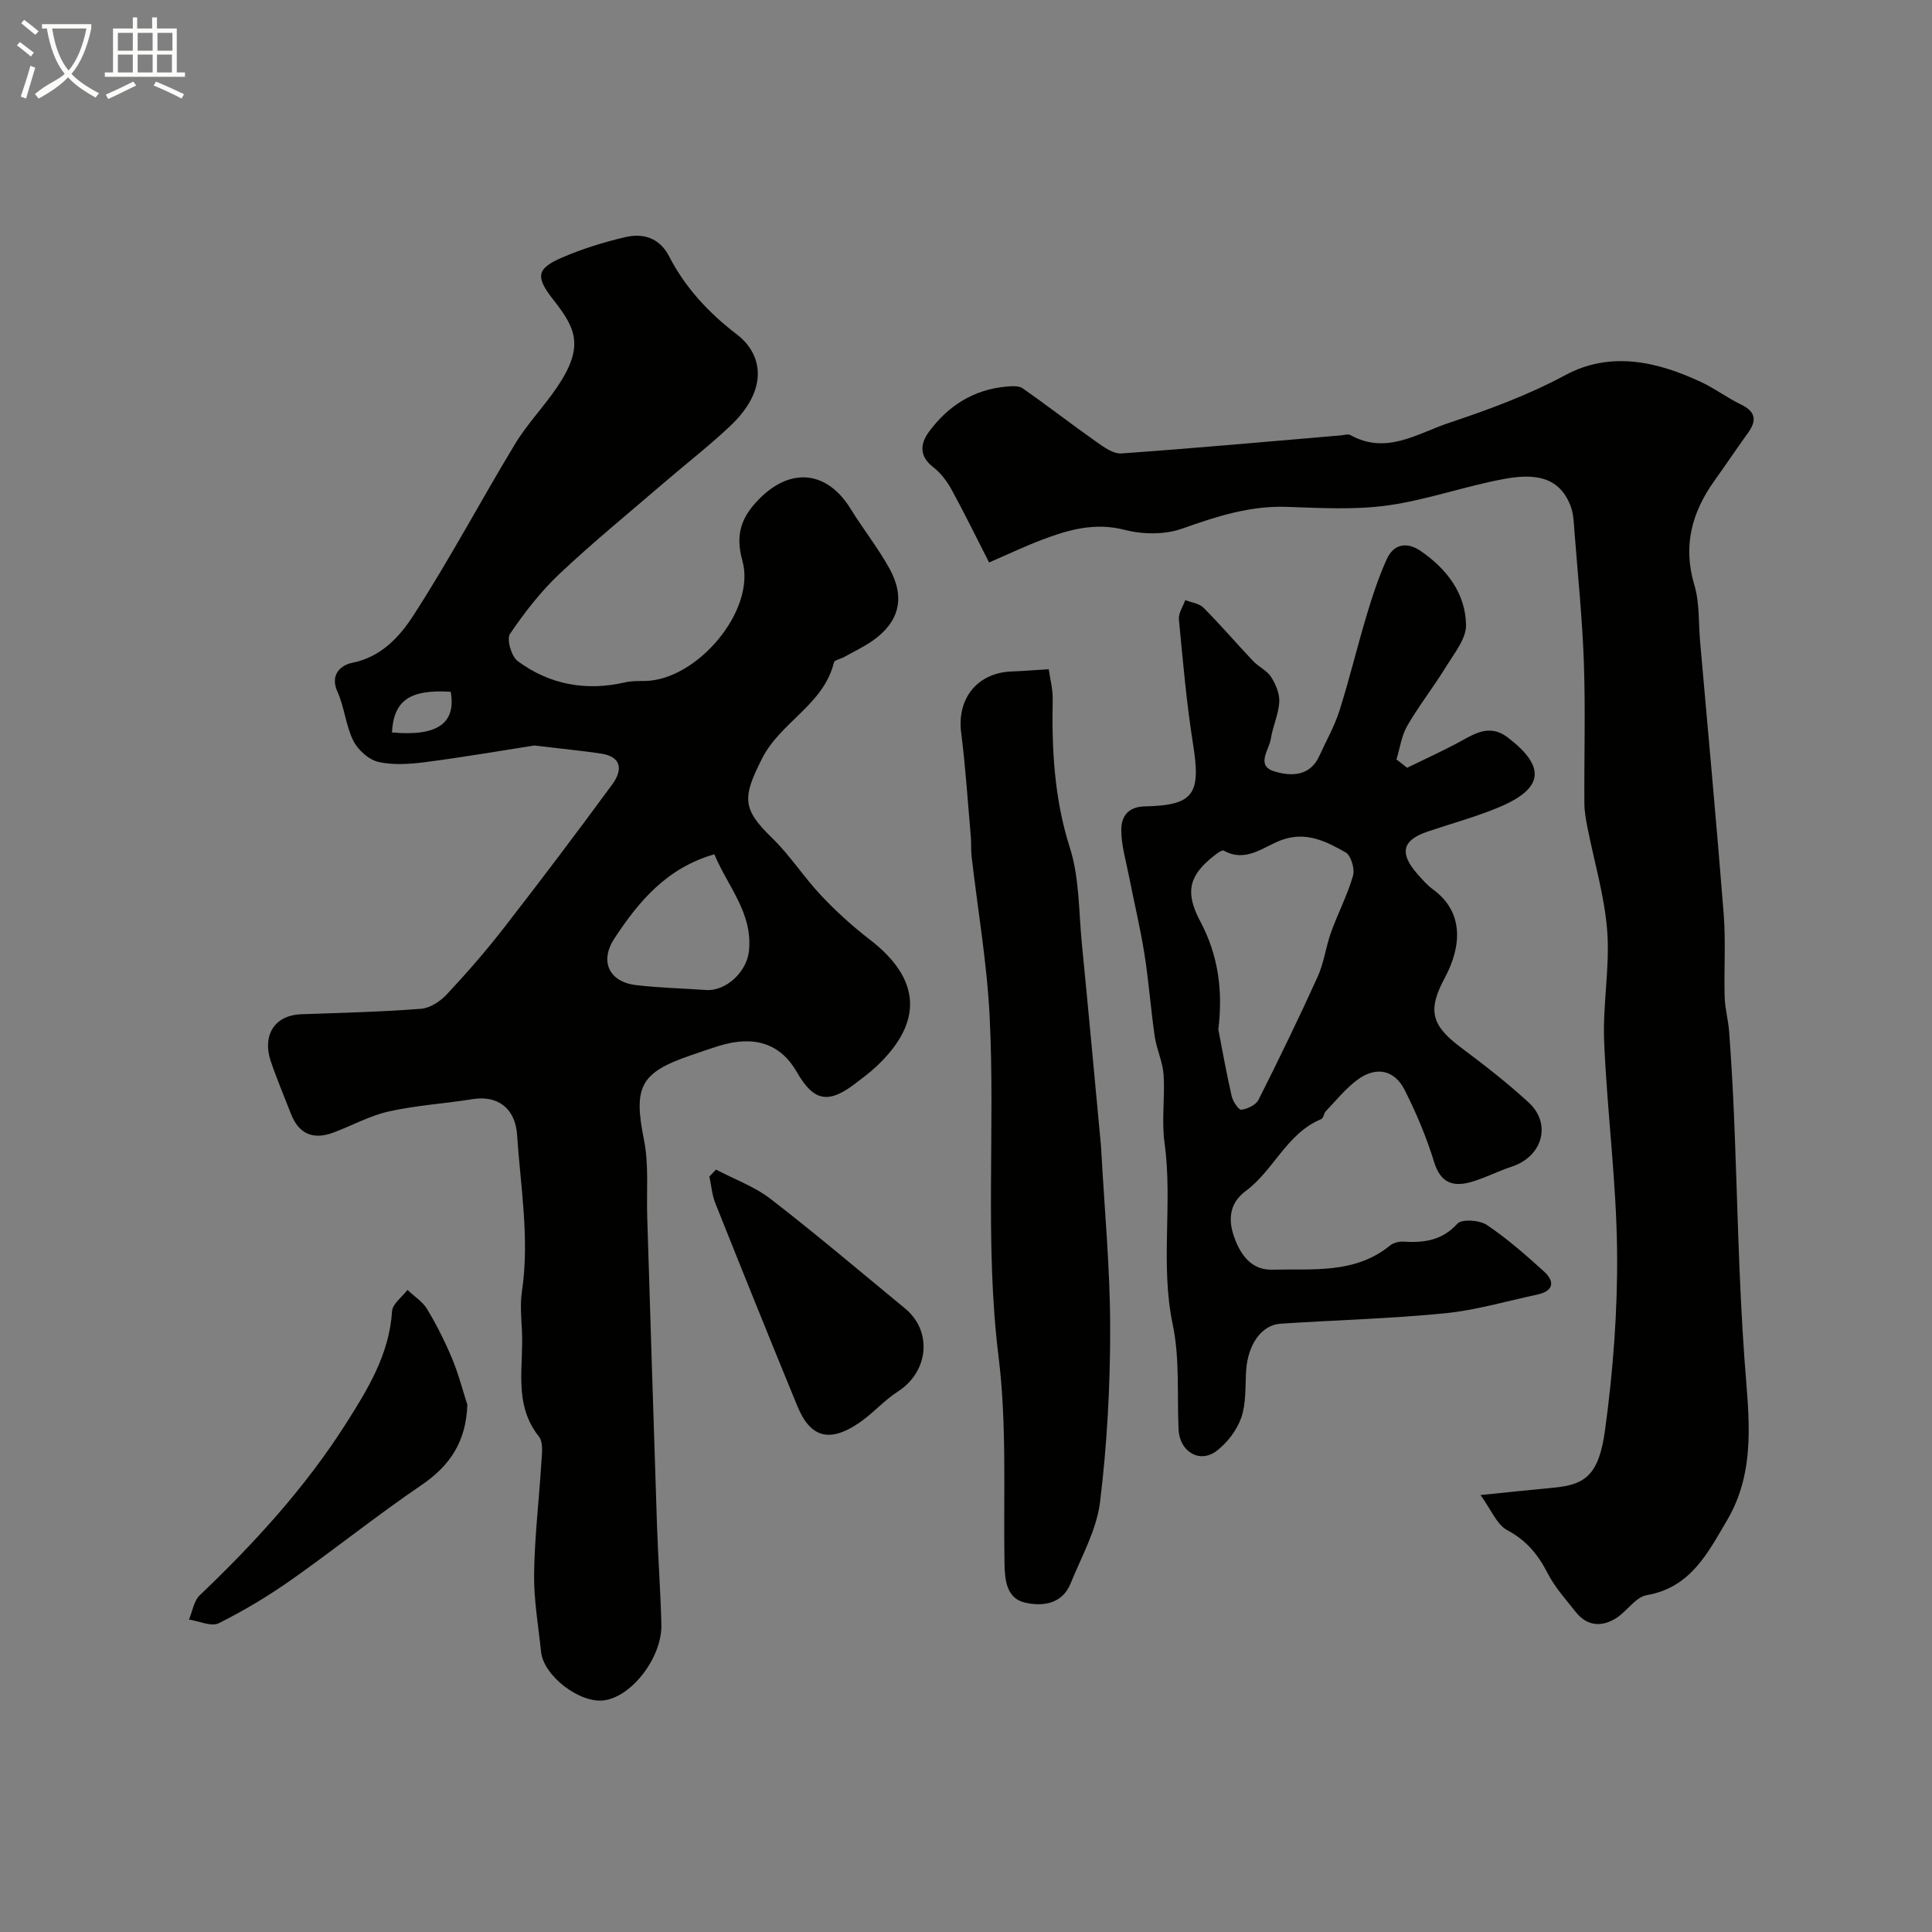
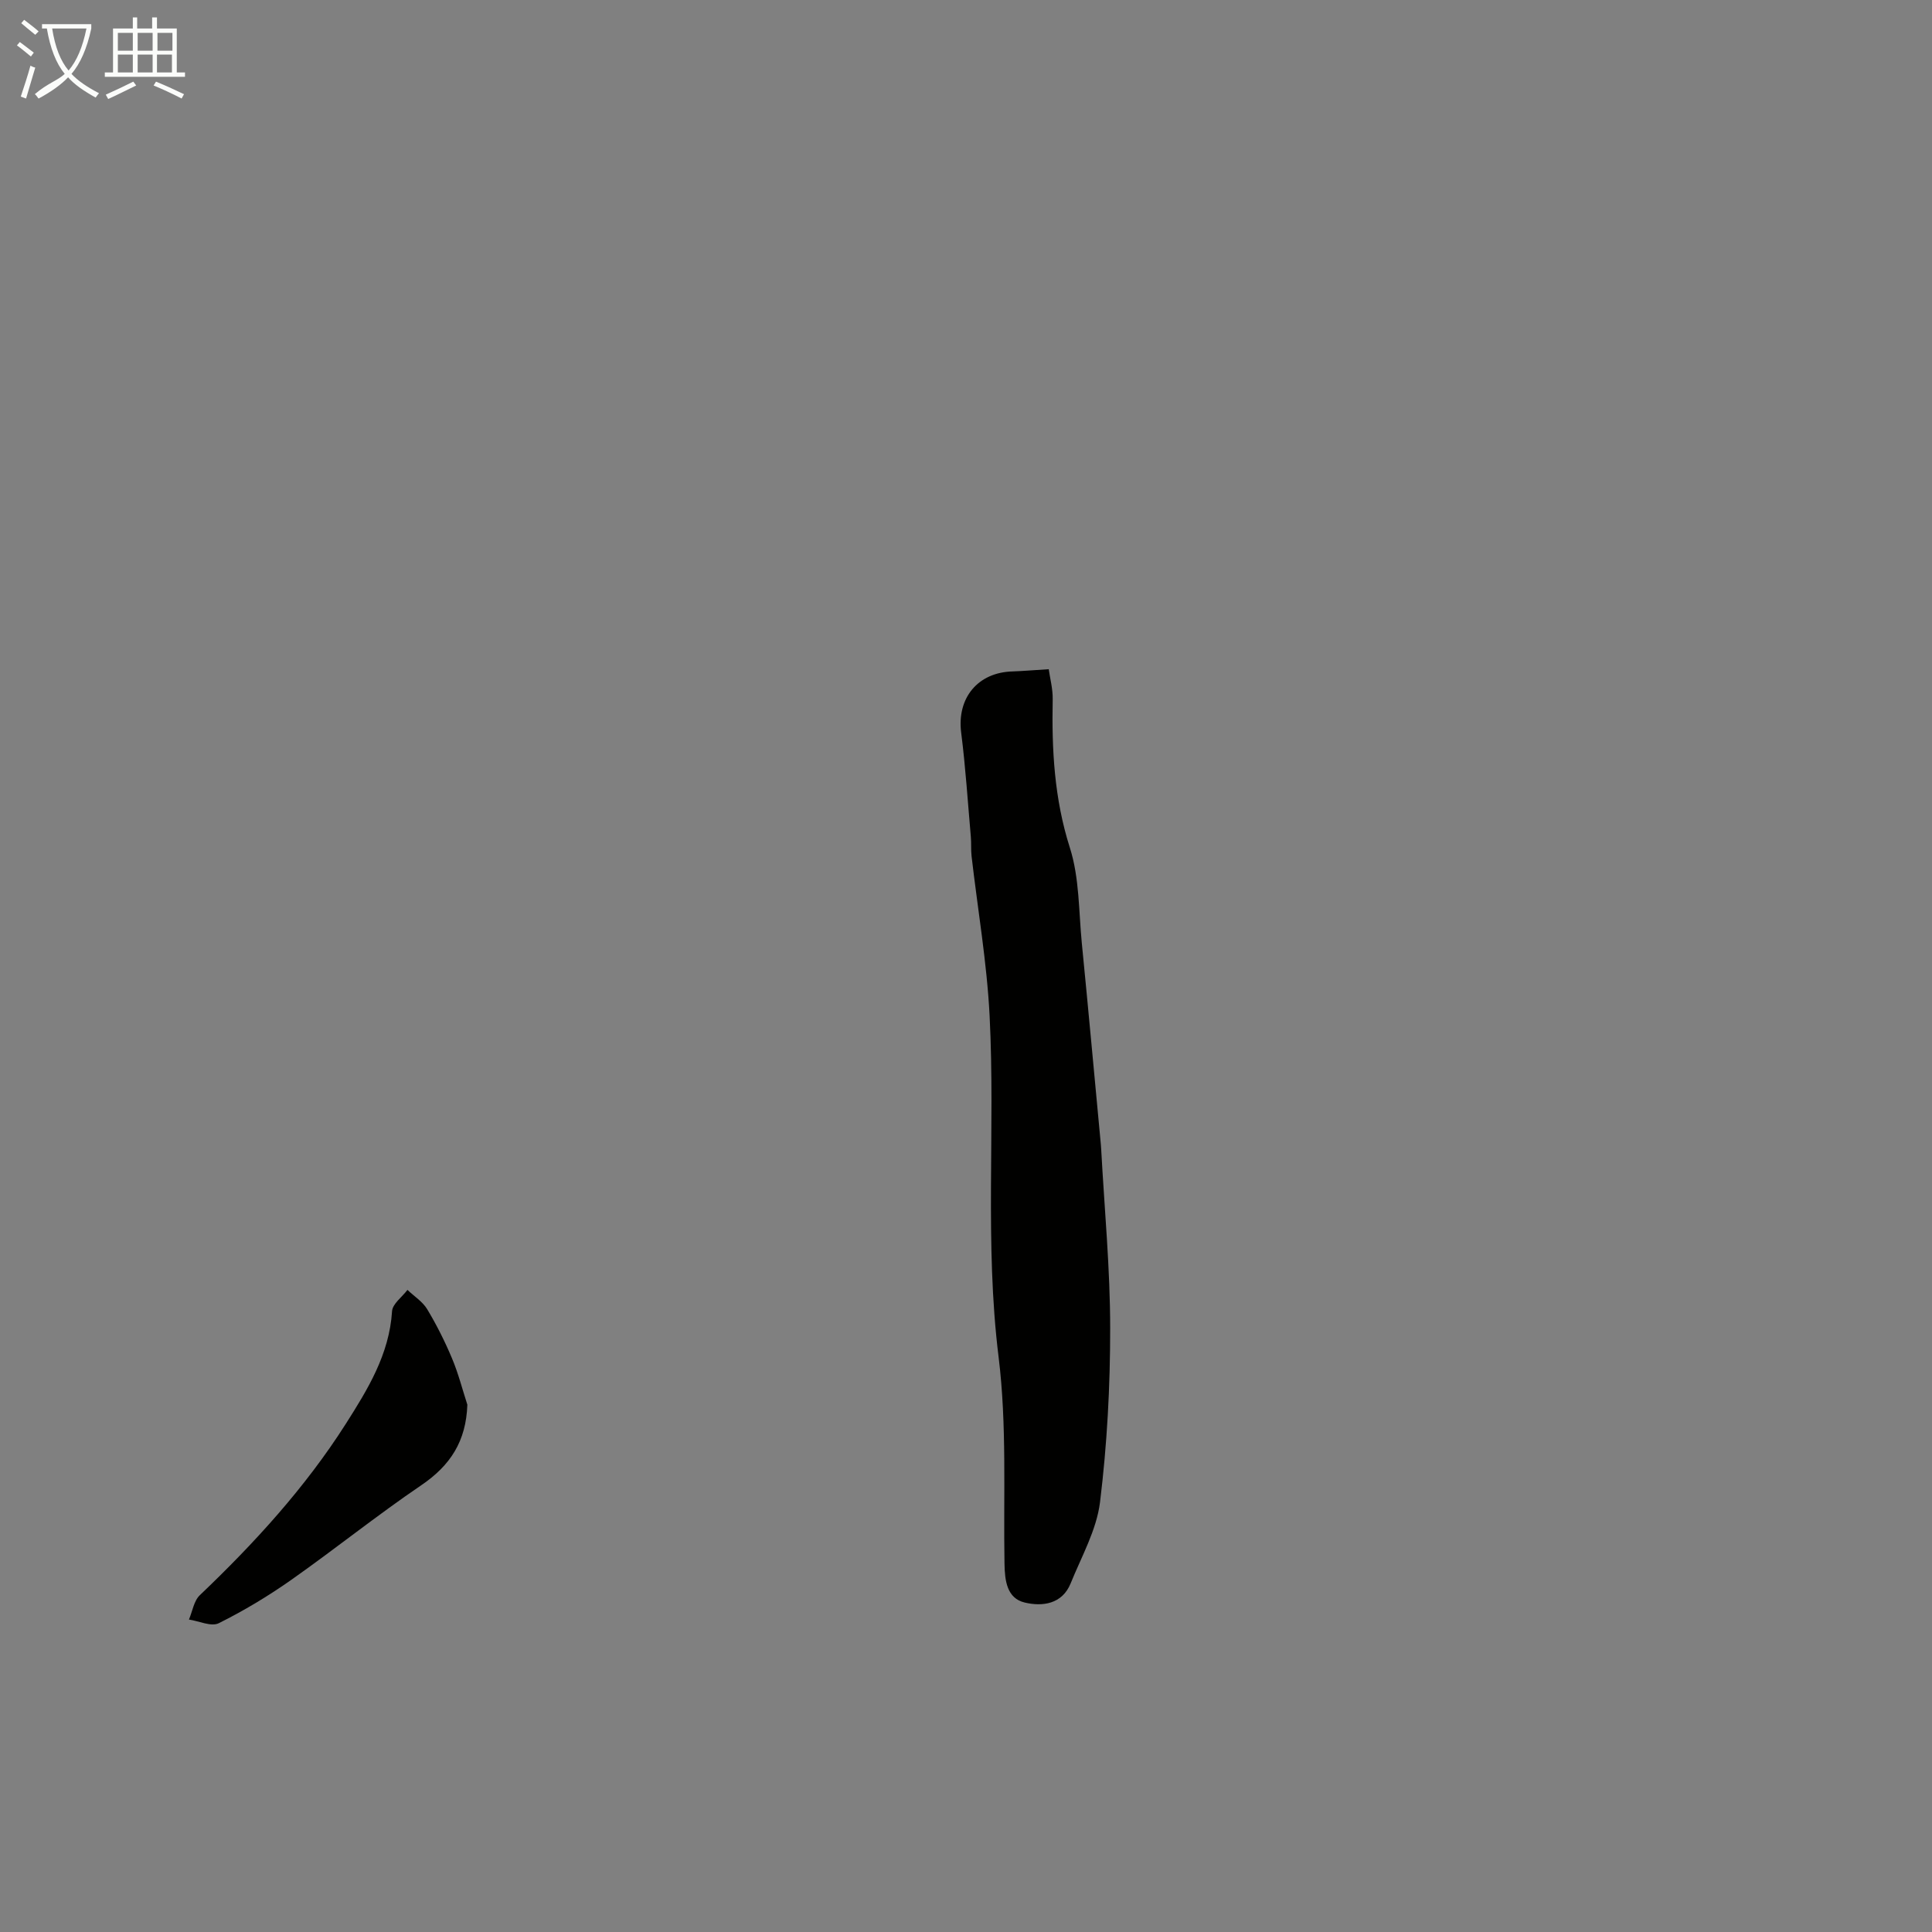
<svg xmlns="http://www.w3.org/2000/svg" enable-background="new 0 0 400 400" viewBox="0 0 400 400">
  <rect x="0" y="0" width="400" height="400" fill="#808080" stroke="none" />
  <path d="m6.4 11.7c-1-.8-1.9-1.6-2.9-2.3l.6-.7c.9.7 1.9 1.4 2.9 2.2zm-2.1 8.3c.7-2.1 1.4-4.2 2-6.4.2.1.6.3 1 .4-.7 2.3-1.3 4.4-1.9 6.4zm3-12.8c-1.1-.9-2.1-1.7-2.9-2.4l.6-.7c1 .8 2 1.5 3 2.4zm1.4-1.3v-.9h10.2v.9c-.9 4.2-2.3 7.3-4.1 9.4 1.3 1.4 3.2 2.7 5.7 4-.2.2-.4.5-.7.9-2.5-1.4-4.4-2.7-5.7-4.2-1.4 1.5-3.5 3-6.1 4.4 0 0 0 0-.1-.1-.3-.4-.5-.7-.7-.8 2.7-2.3 4.7-2.8 6.2-4.2-1.8-2.2-3-5.3-3.7-9.4zm9.2 0h-7.1c.6 3.8 1.7 6.7 3.4 8.7 1.7-2 2.9-4.8 3.7-8.7z" fill="#fbfcfa" />
  <path d="m31.6 3.6h.9v2.3h4.1v9.1h1.7v.9h-16.6v-.9h1.7v-9.1h4.1v-2.3h.9v2.3h3.1v-2.3zm-4 13.3.6.8c-1.9.9-3.8 1.9-5.8 2.8-.2-.3-.3-.6-.5-.9 2-.9 3.9-1.8 5.7-2.7zm-3.2-10.1v3.7h3.1v-3.7zm0 4.5v3.7h3.1v-3.7zm4.1-4.5v3.7h3.1v-3.7zm0 4.5v3.7h3.1v-3.7zm9.1 9.1c-2.1-1.1-4.1-2-5.8-2.7l.5-.8c2.2.9 4.1 1.8 5.8 2.6zm-1.9-13.6h-3.1v3.7h3.1zm-3.2 4.5v3.7h3.1v-3.7z" fill="#fbfcfa" />
  <g fill="#010100">
-     <path d="m110.6 154.35c-6.46 1.01-14.36 2.37-22.3 3.41-3.27.43-6.76.7-9.92 0-2.01-.45-4.27-2.48-5.23-4.4-1.57-3.15-1.83-6.93-3.29-10.16-1.65-3.65.9-5.54 3.02-5.96 5.98-1.18 9.81-5.36 12.61-9.67 7.52-11.59 14-23.84 21.16-35.67 2.52-4.17 6-7.74 8.73-11.8 5.69-8.44 3.78-12.17-.79-18-3.76-4.78-3.58-6.49 1.88-8.82 4.16-1.78 8.55-3.15 12.96-4.18 3.75-.87 7.13.14 9.1 3.97 3.37 6.54 8.2 11.71 14.07 16.2 5.21 4 6.69 11.22-1.34 18.85-4.28 4.07-8.99 7.7-13.47 11.56-7.33 6.31-14.84 12.43-21.87 19.05-3.92 3.69-7.31 8.04-10.33 12.51-.74 1.09.28 4.66 1.58 5.62 6.64 4.92 14.21 6.28 22.33 4.4 1.27-.29 2.63-.26 3.95-.27 10.8-.09 23.16-14.59 20.25-24.92-1.61-5.73.03-9.33 3.65-12.93 6.55-6.51 14-5.55 18.78 2.24 2.56 4.16 5.64 8.02 8 12.29 3.35 6.05 2.07 11.09-3.44 14.97-1.86 1.3-3.94 2.28-5.93 3.39-.72.4-1.99.62-2.11 1.13-2.11 8.74-11.03 12.28-14.88 19.9-4.05 8.02-4.18 10.36 2.04 16.39 3.75 3.64 6.62 8.16 10.22 11.98 3.1 3.28 6.48 6.35 10.05 9.1 10.61 8.16 11.15 17.11 1.32 26.31-1.31 1.23-2.77 2.3-4.19 3.4-5.7 4.39-8.74 3.82-12.23-2.28-3.35-5.84-8.71-7.68-16.03-5.45-2.02.62-4.01 1.33-6.01 2.01-10.47 3.58-11.8 6.58-9.61 17.48 1.03 5.15.5 10.61.67 15.93.67 21.36 1.32 42.72 2.03 64.08.23 6.79.74 13.56.9 20.35.16 6.74-6.05 14.83-11.78 15.67-5.03.74-12.6-5.01-13.13-10.04-.56-5.38-1.51-10.76-1.44-16.14.1-7.67 1.03-15.33 1.5-23.01.11-1.82.45-4.22-.5-5.41-5.38-6.75-3.11-14.56-3.52-21.99-.14-2.68-.39-5.43 0-8.06 1.62-10.91-.29-21.66-1.01-32.48-.35-5.24-3.84-8.19-9.16-7.34-5.8.93-11.71 1.28-17.42 2.56-3.99.89-7.69 2.99-11.57 4.41-4.11 1.51-7.07.2-8.67-3.94-1.41-3.64-2.94-7.24-4.19-10.93-1.66-4.9.42-9.45 6.34-9.67 8.26-.3 16.54-.49 24.78-1.13 1.87-.14 4-1.54 5.34-2.98 4.15-4.44 8.16-9.04 11.88-13.84 7.6-9.78 15.06-19.67 22.39-29.65 2.06-2.8 2.13-5.69-2.33-6.37-4.05-.6-8.13-.99-13.84-1.67zm37.3 22.52c-9.85 2.82-15.64 9.73-20.71 17.45-3.07 4.68-1.13 8.98 4.52 9.64 4.79.56 9.63.67 14.45 1.01 4.16.3 8.42-3.76 8.89-7.98.88-7.93-4.37-13.4-7.15-20.12zm-66.75-25.23c9.43.88 13.32-1.91 12.16-8.42-8.42-.51-11.79 1.75-12.16 8.42z" />
-     <path d="m306.52 309.53c6.42-.65 10.82-1.11 15.24-1.53 6.52-.63 9.29-2.66 10.56-12.01 1.66-12.21 2.61-24.63 2.48-36.95-.15-14.48-2.07-28.92-2.68-43.41-.32-7.59 1.2-15.28.64-22.83-.54-7.25-2.7-14.37-4.11-21.56-.31-1.6-.61-3.24-.62-4.86-.06-9.68.23-19.38-.1-29.05-.31-9.04-1.24-18.07-1.94-27.1-.14-1.84-.18-3.79-.82-5.48-2.52-6.59-8.27-6.58-13.68-5.6-8.12 1.48-16.01 4.35-24.16 5.49-6.87.96-13.97.53-20.95.3-7.66-.26-14.58 2.01-21.67 4.52-3.56 1.26-8.11 1.21-11.82.25-6.2-1.61-11.65-.04-17.17 2.05-3.34 1.26-6.57 2.8-10.94 4.69-2.56-5-5.02-10.05-7.71-14.98-.96-1.76-2.25-3.52-3.82-4.72-2.95-2.27-2.77-4.82-.94-7.32 3.95-5.4 9.25-8.78 16.05-9.39 1.13-.1 2.57-.21 3.39.37 5.19 3.63 10.19 7.51 15.37 11.16 1.51 1.06 3.42 2.43 5.05 2.31 15.17-1.08 30.31-2.45 45.46-3.74.66-.06 1.47-.34 1.96-.06 7.46 4.13 13.77-.31 20.44-2.54 8.25-2.76 16.32-5.71 24.06-9.88 9.35-5.03 19.06-2.83 28.25 1.51 2.8 1.32 5.32 3.24 8.11 4.58 3.04 1.46 3.32 3.27 1.47 5.85-2.38 3.31-4.66 6.7-7.03 10.02-4.65 6.55-6.5 13.46-4.09 21.5 1.11 3.7.84 7.81 1.19 11.74 1.65 18.82 3.41 37.64 4.89 56.47.44 5.66.03 11.38.19 17.07.07 2.44.76 4.85.94 7.29.41 5.62.74 11.25.98 16.87.72 17.03.96 34.09 2.2 51.08.84 11.4 2.52 22.73-3.64 33.15-3.95 6.69-7.5 13.9-16.62 15.47-2.32.4-4.1 3.38-6.37 4.79-3.01 1.87-6.02 1.62-8.35-1.34-2.02-2.57-4.28-5.05-5.75-7.92-1.99-3.89-4.41-6.86-8.41-8.99-2.15-1.15-3.31-4.22-5.53-7.27z" />
-     <path d="m291.33 158.96c3.4-1.66 6.84-3.24 10.19-5 3.43-1.79 6.65-4.34 10.68-1.25 7.89 6.05 7.43 10.53-1.84 14.42-4.78 2-9.83 3.36-14.76 5.03-5.31 1.79-5.95 4.47-2.1 8.84.99 1.12 2 2.28 3.2 3.15 6.29 4.59 6.04 11.59 2.42 18.32-3.59 6.68-2.79 9.79 3.24 14.32 4.84 3.63 9.65 7.35 14.11 11.44 4.85 4.45 2.89 11.23-3.48 13.31-2.93.96-5.7 2.44-8.67 3.25-3.63.98-6.13-.03-7.4-4.2-1.56-5.1-3.67-10.1-6.07-14.87-2.14-4.26-5.96-5.02-9.84-2.14-2.43 1.81-4.39 4.26-6.5 6.47-.43.45-.5 1.45-.97 1.65-7.14 2.96-9.81 10.58-15.62 14.88-3.21 2.37-3.62 5.58-2.62 8.84 1.18 3.84 3.48 7.56 8.02 7.45 8.4-.2 17.2.94 24.49-5.01.68-.55 1.81-.84 2.71-.79 4.26.26 8-.19 11.22-3.72.92-1.01 4.58-.75 6.09.26 4.2 2.82 8.06 6.21 11.82 9.62 2.39 2.17 1.94 4.1-1.42 4.81-6.34 1.35-12.64 3.22-19.06 3.86-11.32 1.12-22.71 1.41-34.07 2.16-3.93.26-6.75 4.33-7.1 9.71-.21 3.26.03 6.71-1 9.71-.9 2.61-2.9 5.22-5.11 6.91-3.52 2.69-7.67.14-7.88-4.42-.33-7.26.27-14.72-1.21-21.74-2.63-12.54.04-25.15-1.7-37.65-.64-4.61.12-9.39-.19-14.07-.18-2.66-1.44-5.23-1.83-7.9-.83-5.66-1.23-11.39-2.13-17.05-.86-5.44-2.16-10.8-3.22-16.21-.62-3.18-1.59-6.38-1.58-9.56.01-2.65 1.29-4.77 4.91-4.84 10.15-.21 11.59-2.56 9.95-12.88-1.36-8.55-2.11-17.21-2.93-25.84-.12-1.27.85-2.65 1.31-3.98 1.28.5 2.89.68 3.78 1.57 3.54 3.56 6.81 7.38 10.26 11.03 1.15 1.21 2.89 1.98 3.75 3.33.96 1.5 1.78 3.47 1.68 5.18-.15 2.54-1.35 5.01-1.74 7.56-.35 2.32-3.18 5.59.7 6.78 3.3 1.02 7.36 1.17 9.33-3.18 1.41-3.12 3.14-6.14 4.17-9.38 2.09-6.6 3.7-13.35 5.7-19.99 1.16-3.87 2.44-7.74 4.11-11.41 1.44-3.17 4.21-3.59 7.01-1.66 5.38 3.69 9.27 8.74 9.39 15.3.05 2.85-2.43 5.87-4.11 8.61-2.56 4.17-5.6 8.04-8.06 12.27-1.2 2.07-1.52 4.64-2.24 6.98.75.56 1.48 1.14 2.21 1.72zm-39.09 54.17c.9 4.61 1.71 9.25 2.77 13.82.25 1.09 1.44 2.88 2 2.81 1.28-.17 3.02-.99 3.55-2.06 4.24-8.42 8.36-16.9 12.25-25.48 1.31-2.9 1.69-6.21 2.78-9.23 1.42-3.93 3.39-7.69 4.54-11.69.4-1.41-.42-4.2-1.55-4.83-4.04-2.29-8.25-4.42-13.33-2.52-3.75 1.41-7.29 4.7-11.88 2.17-.38-.21-1.43.59-2.05 1.08-4.94 3.89-6.14 7.32-2.86 13.47 3.8 7.12 4.76 14.52 3.78 22.46z" />
    <path d="m217.13 138.55c.25 1.84.86 4.05.82 6.25-.21 10.4.32 20.56 3.55 30.7 1.99 6.23 1.83 13.16 2.48 19.79 1.37 13.89 2.63 27.78 3.94 41.67.03.33.05.66.07 1 .67 12.35 1.86 24.7 1.86 37.05.01 12-.64 24.07-2.1 35.98-.71 5.77-3.84 11.28-6.08 16.82-1.76 4.35-5.89 4.84-9.51 3.98-3.7-.88-4.13-4.53-4.19-8.05-.24-14.27.52-28.68-1.22-42.77-2.92-23.56-.67-47.11-1.86-70.62-.56-11.08-2.47-22.08-3.74-33.12-.15-1.32-.03-2.66-.15-3.99-.63-7.19-1.09-14.4-2-21.56-.91-7.14 3.43-12.5 10.69-12.67 2.09-.07 4.19-.26 7.44-.46z" />
    <path d="m96.76 290.83c-.26 7.57-3.52 12.58-9.54 16.67-9.18 6.23-17.86 13.22-26.94 19.61-4.75 3.34-9.79 6.37-14.99 8.96-1.55.77-4.09-.45-6.17-.76.73-1.71 1.02-3.88 2.26-5.05 11.31-10.78 21.81-22.27 30.21-35.46 4.53-7.12 9.02-14.4 9.58-23.32.09-1.53 2.08-2.95 3.19-4.42 1.38 1.32 3.13 2.42 4.08 3.99 1.96 3.26 3.68 6.69 5.15 10.2 1.3 3.08 2.13 6.37 3.17 9.58z" />
-     <path d="m148.24 242.15c3.79 2 7.97 3.5 11.31 6.08 9.47 7.32 18.6 15.07 27.84 22.68 5.72 4.71 4.87 13.1-1.48 17.18-2.88 1.85-5.19 4.56-8.03 6.49-6.12 4.17-10.09 3.1-12.78-3.43-5.75-13.98-11.4-28-17-42.04-.69-1.73-.83-3.68-1.23-5.53.46-.48.91-.95 1.37-1.43z" />
  </g>
</svg>